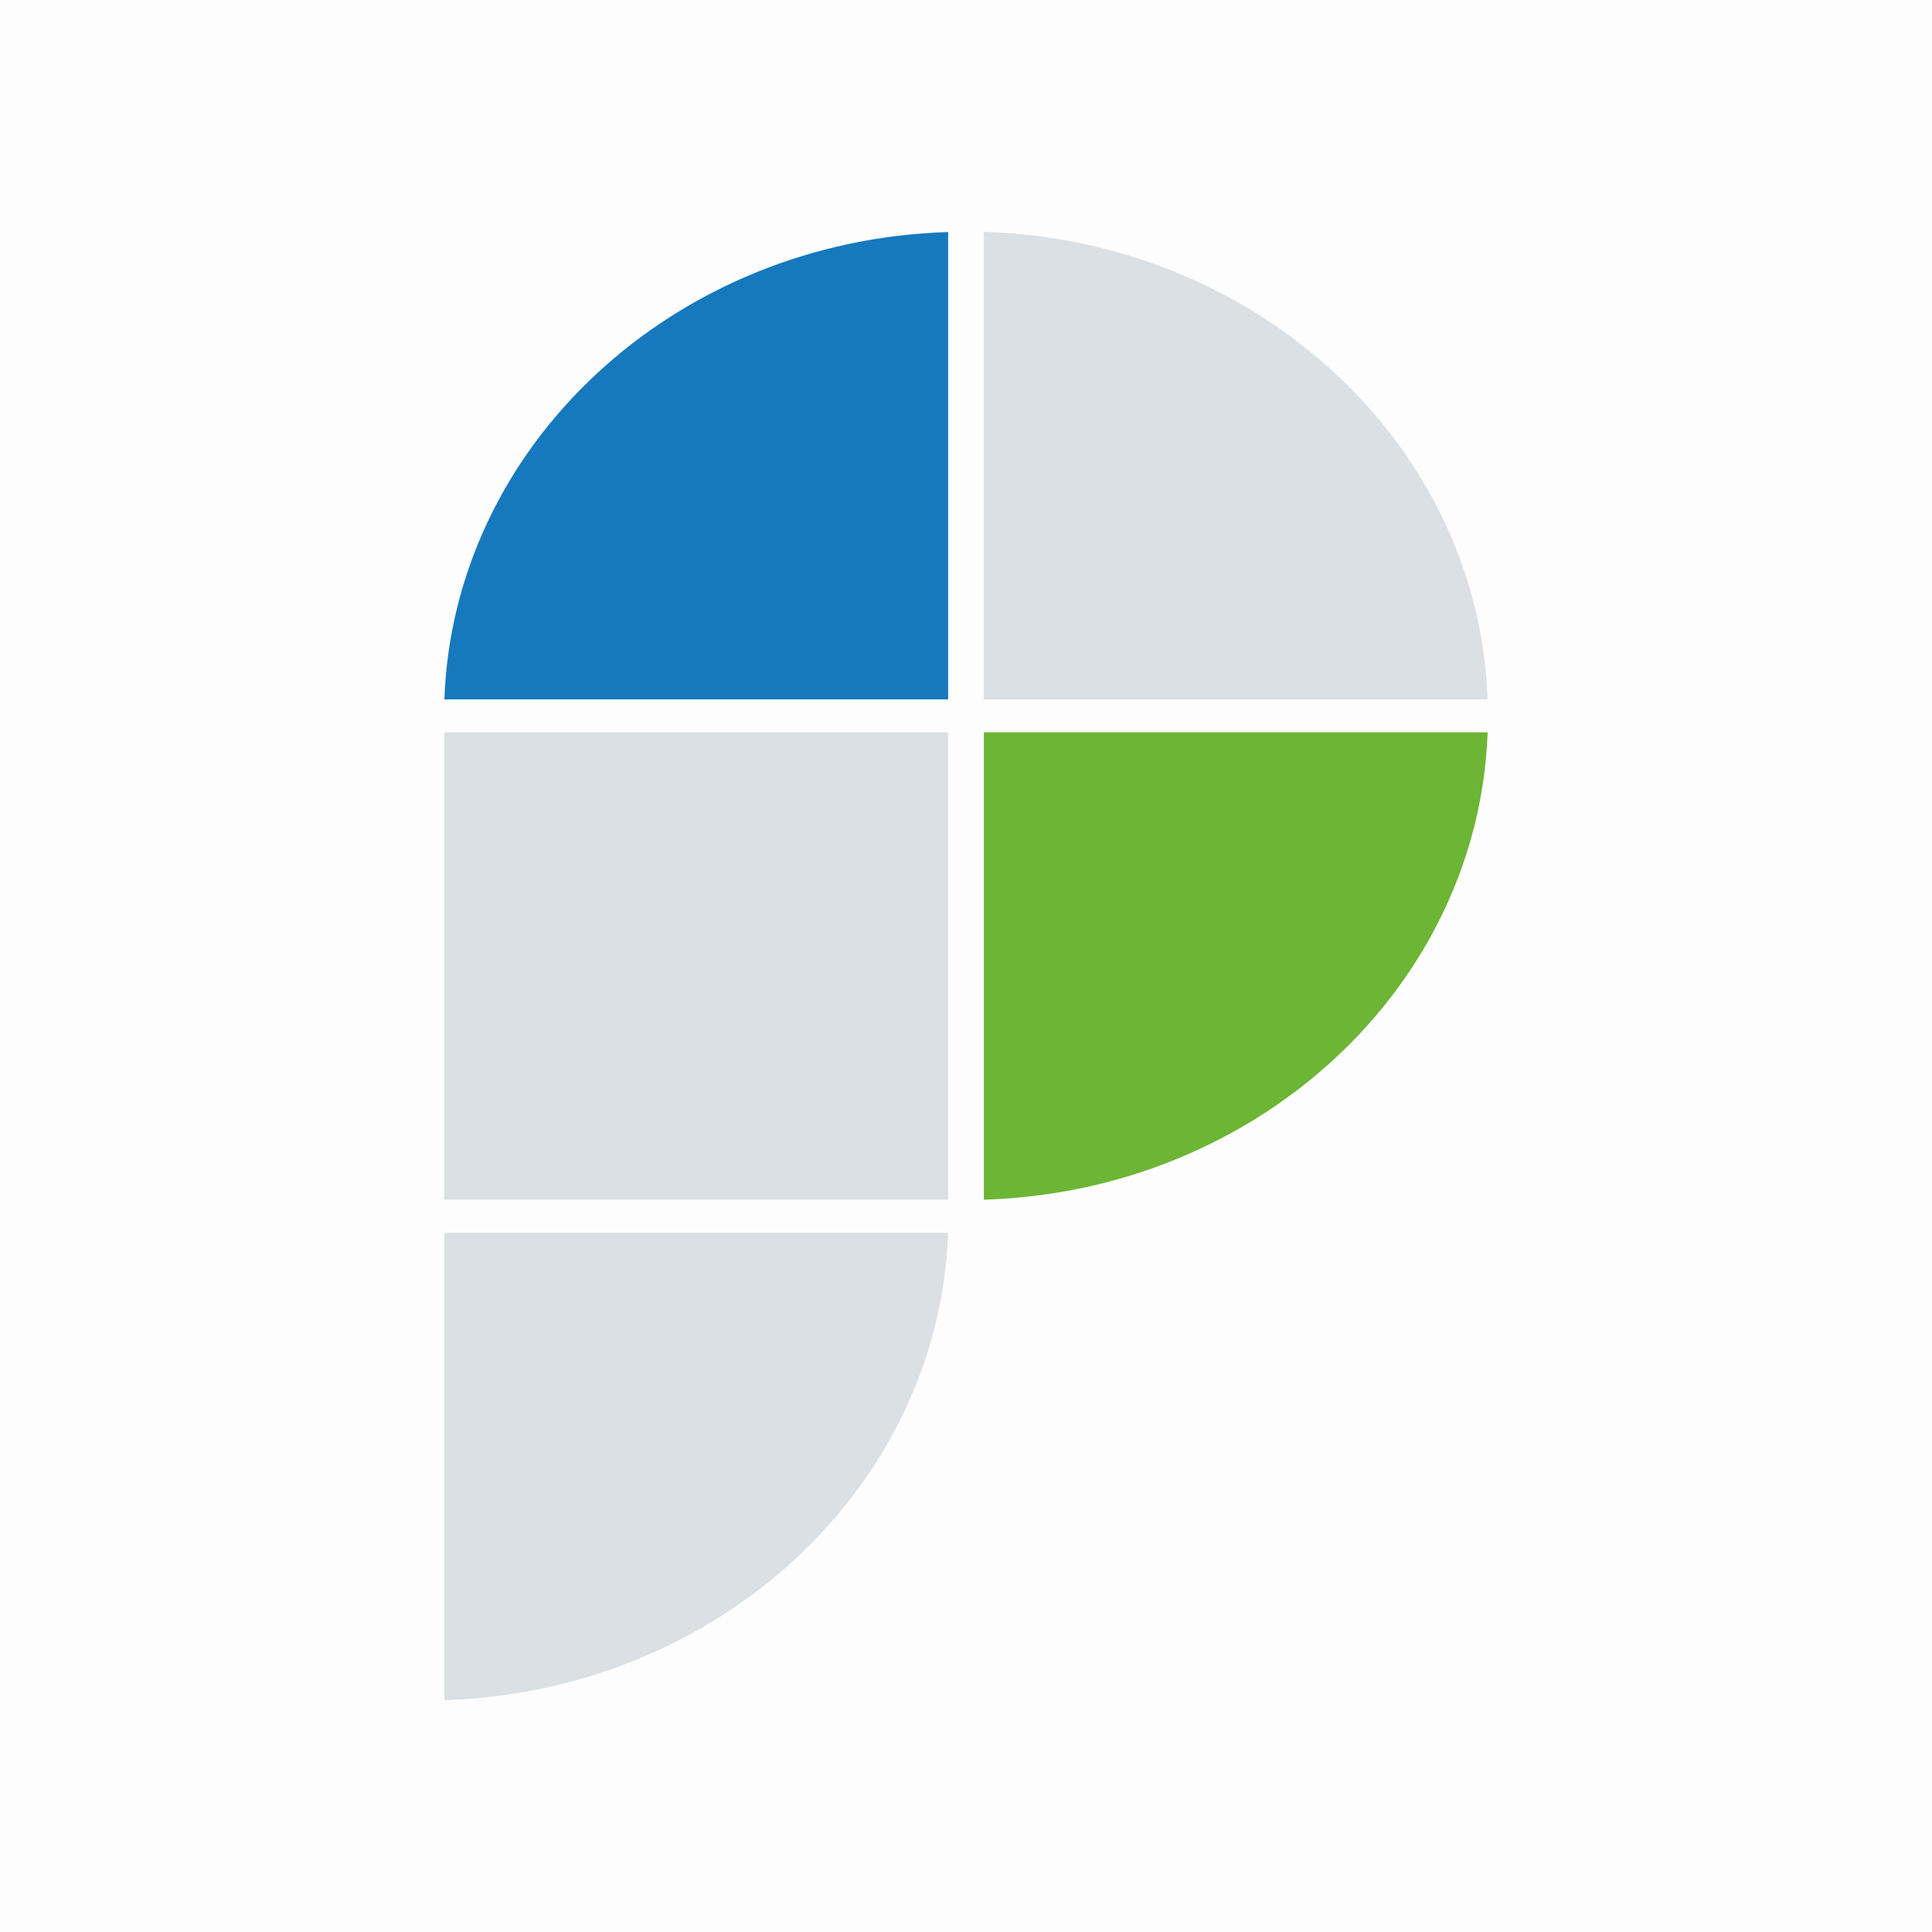
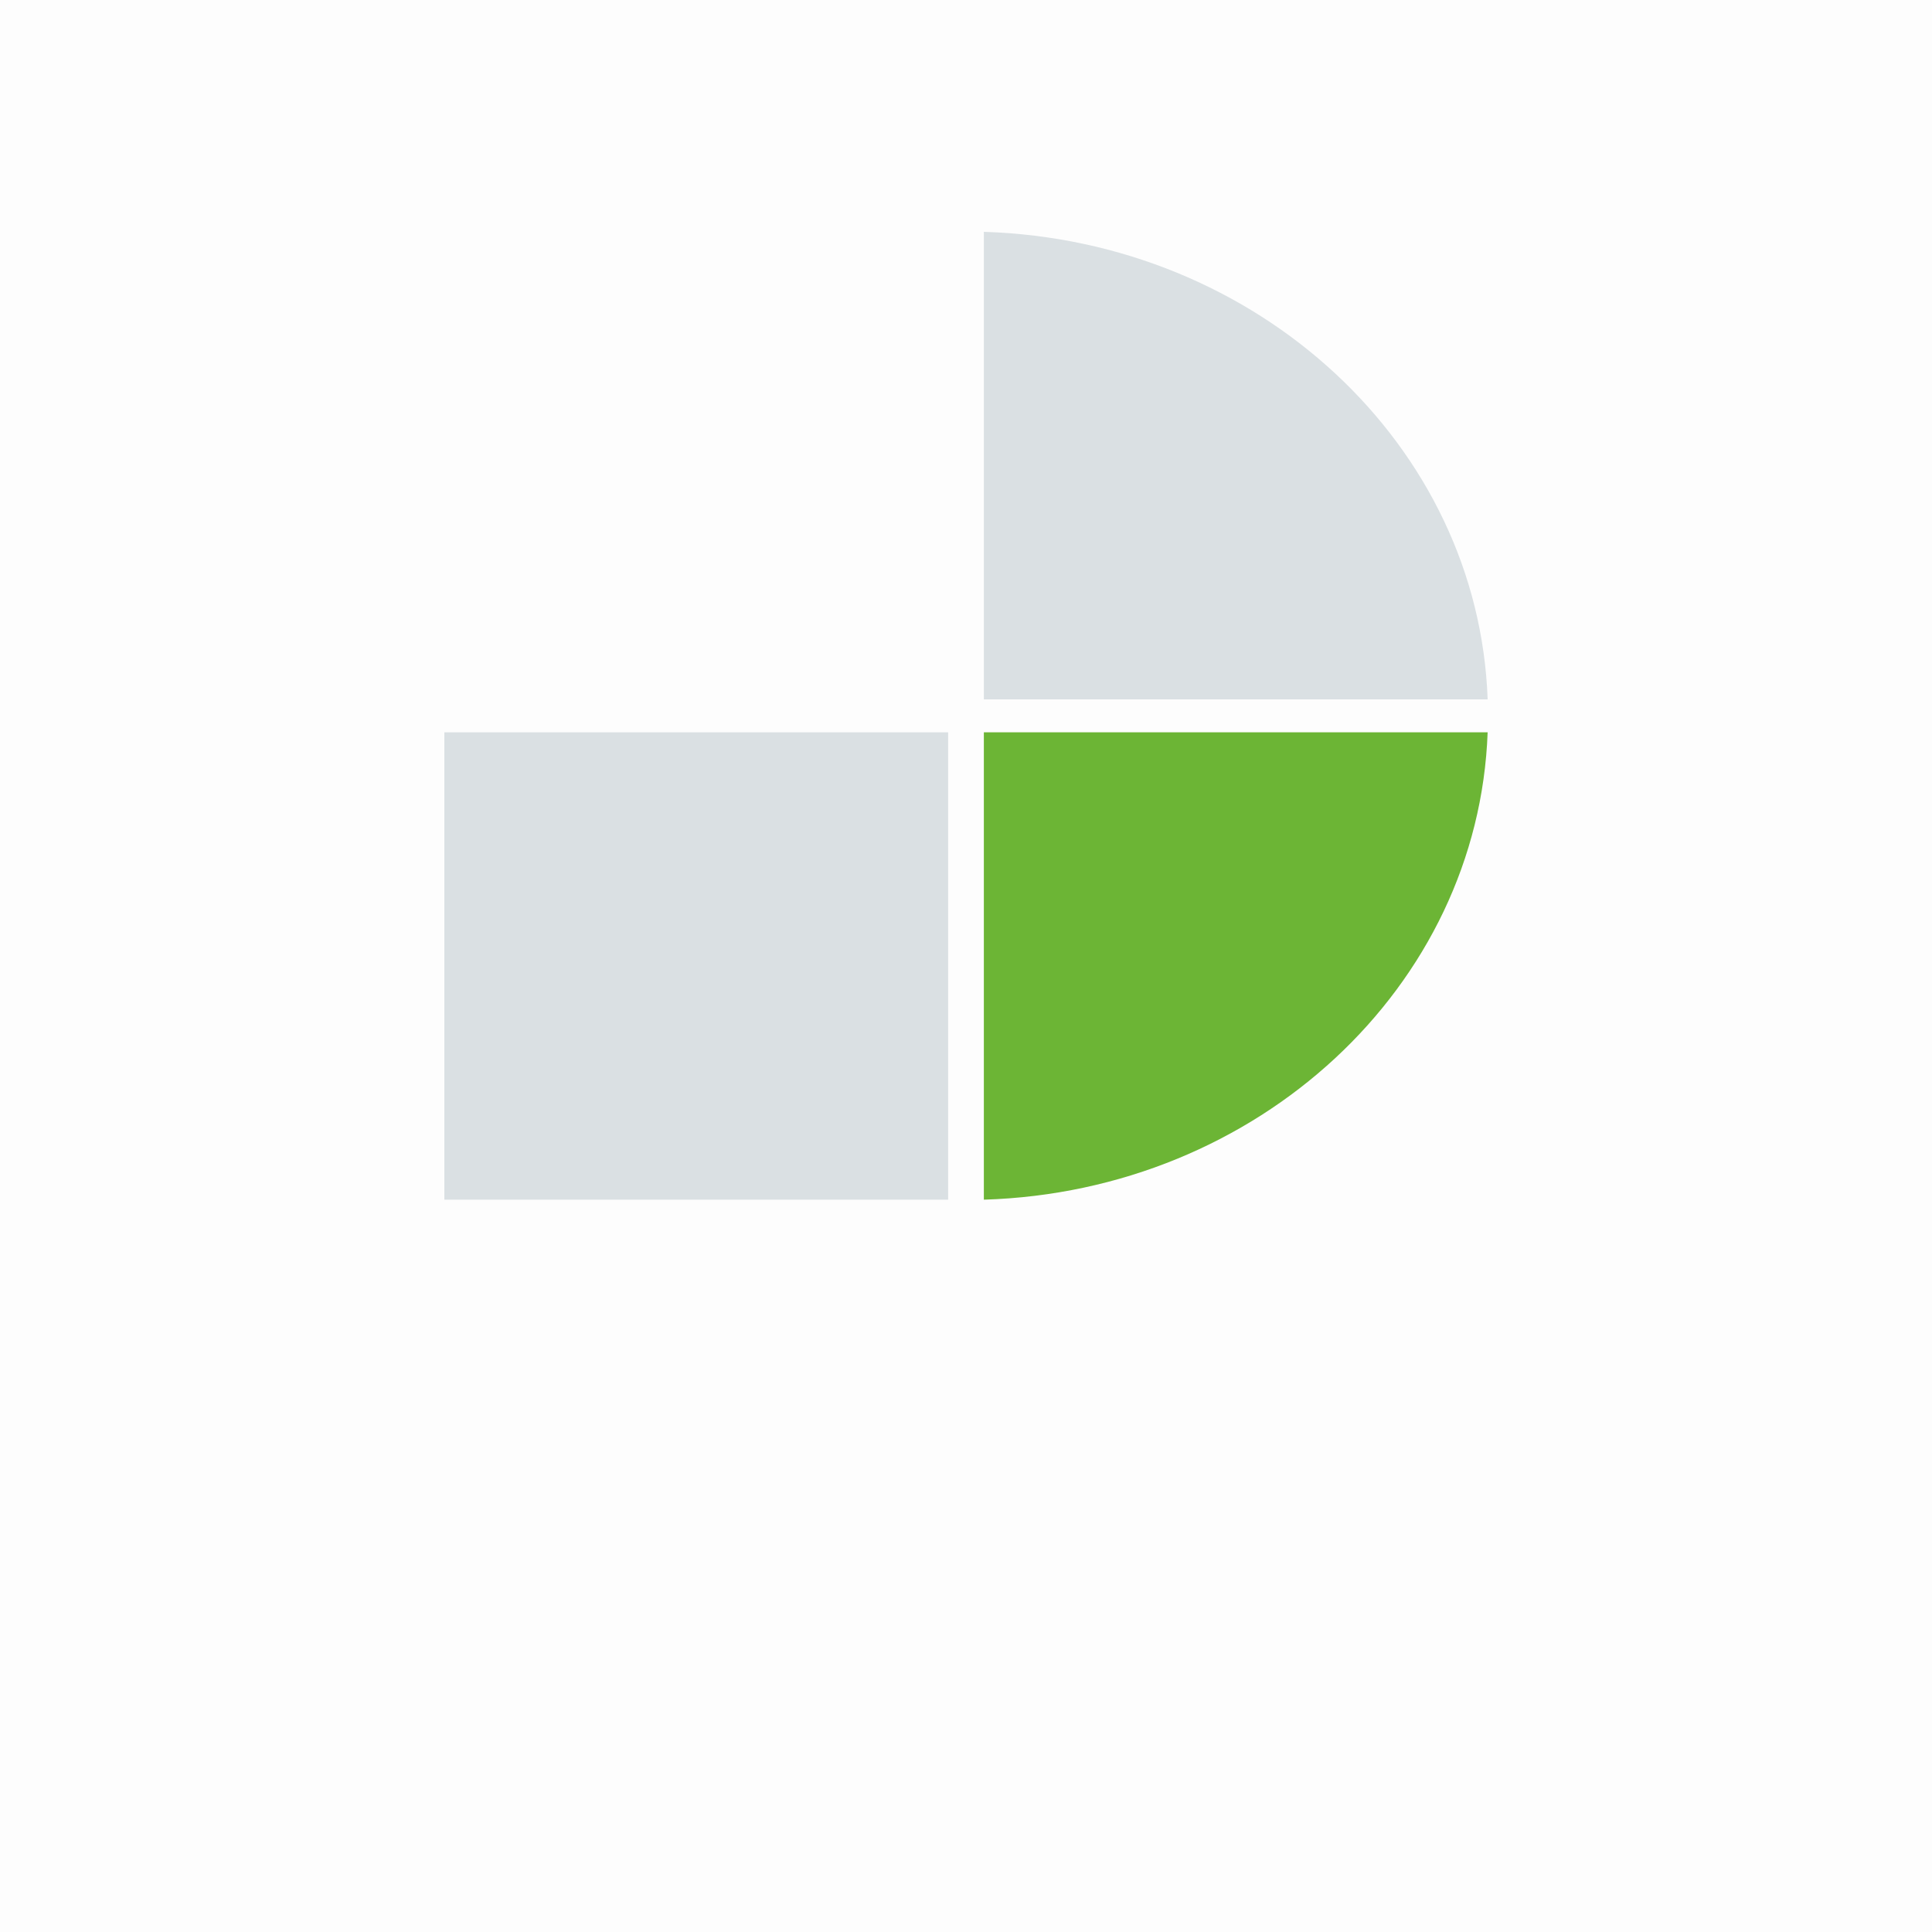
<svg xmlns="http://www.w3.org/2000/svg" width="100" height="100" viewBox="0 0 100 100" fill="none">
  <rect width="100" height="100" fill="#FDFDFD" />
-   <path d="M23 36.201C23.475 23.037 34.886 12.442 49.076 12.011V36.201H23Z" fill="#1679BE" />
  <path d="M77 37.905C76.524 51.068 65.114 61.664 50.924 62.095V37.905H77Z" fill="#6CB535" />
  <path d="M50.924 12C65.114 12.441 76.535 23.036 77 36.2H50.924V12Z" fill="#DAE0E3" />
-   <path d="M23 88C37.189 87.559 48.6 76.973 49.076 63.81H23V88Z" fill="#DAE0E3" />
  <path d="M49.076 37.905H23V62.095H49.076V37.905Z" fill="#DAE0E3" />
</svg>